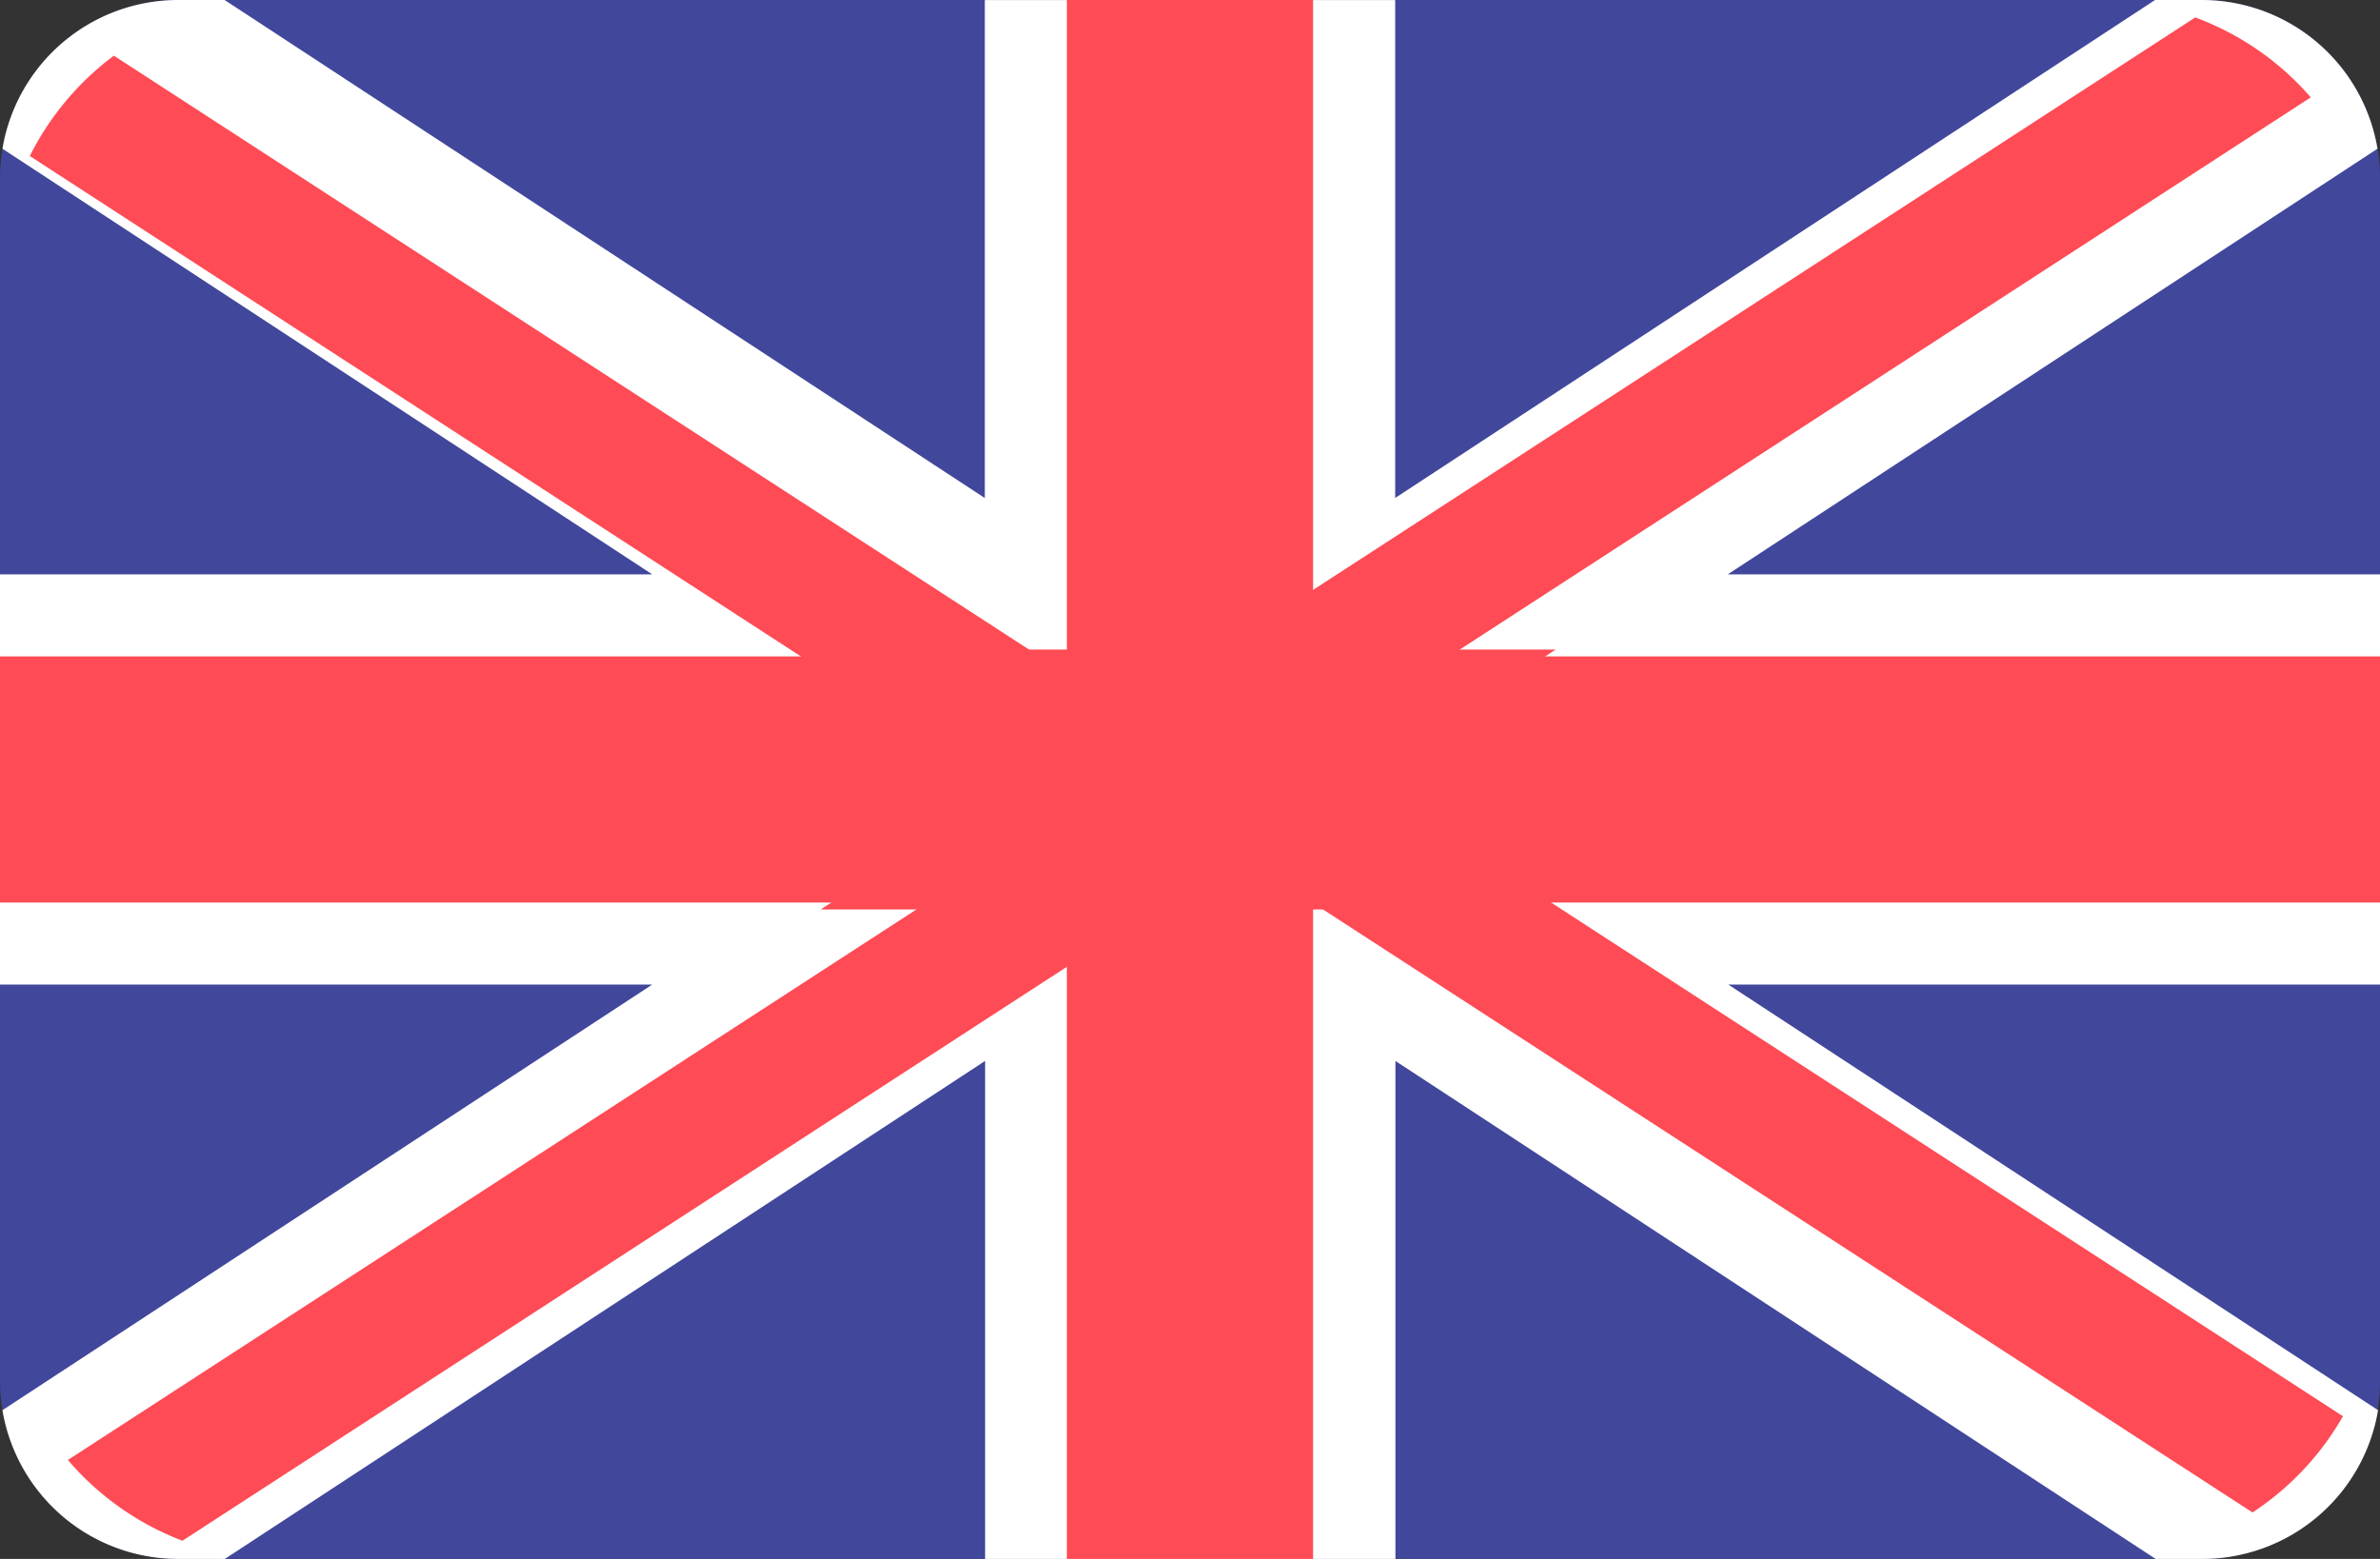
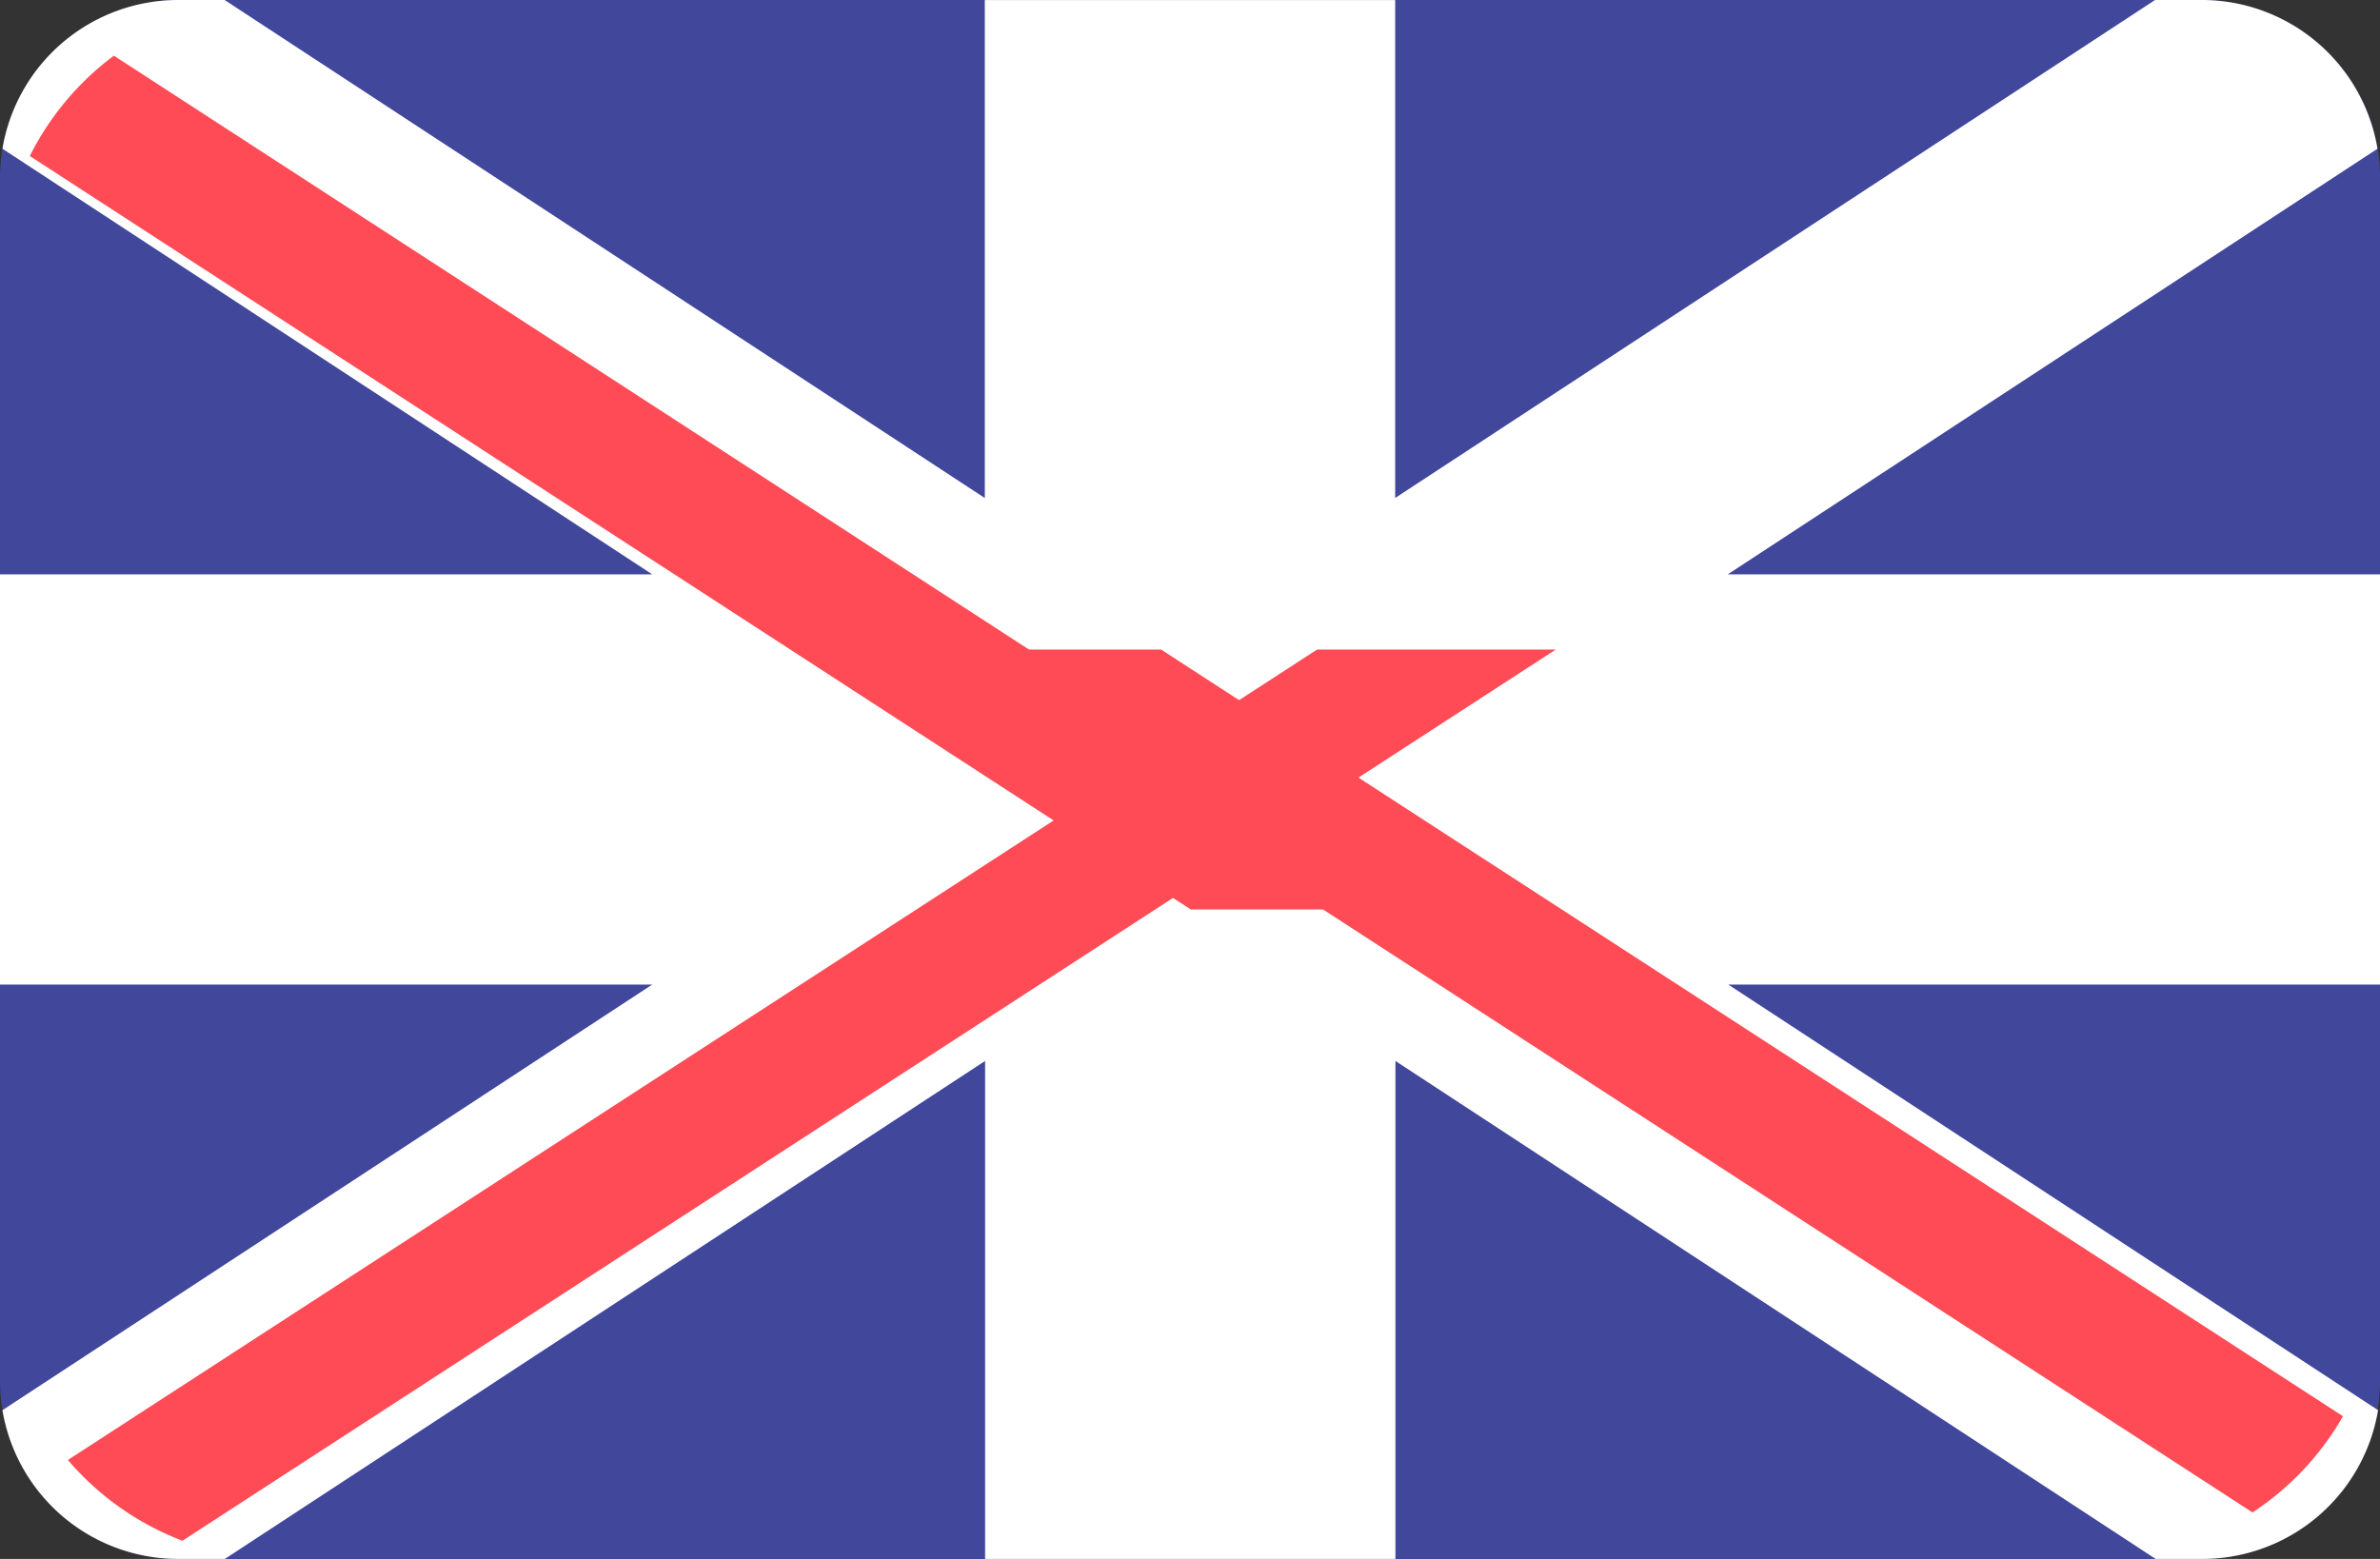
<svg xmlns="http://www.w3.org/2000/svg" width="40.811" height="26.738" viewBox="0 0 40.811 26.738">
  <rect x="0" y="0" width="40.811" height="26.738" fill="#333333" stroke="none" />
  <defs>
    <style> .cls-1 { fill: #41479b; } .cls-2 { fill: #fff; } .cls-3 { fill: #ff4b55; } </style>
  </defs>
  <g id="united-kingdom" transform="translate(0 0)">
    <path id="Path_2695" data-name="Path 2695" class="cls-1" d="M37.754,88.276H3.056A3.056,3.056,0,0,0,0,91.332v20.625a3.056,3.056,0,0,0,3.056,3.056h34.7a3.056,3.056,0,0,0,3.056-3.056V91.332A3.056,3.056,0,0,0,37.754,88.276Z" transform="translate(0 -88.276)" />
    <path id="Path_2696" data-name="Path 2696" class="cls-2" d="M40.768,90.826a3.057,3.057,0,0,0-3.014-2.551h-.8L23.924,96.816v-8.54H16.887v8.541L3.852,88.275h-.8A3.057,3.057,0,0,0,.042,90.826l11.142,7.3H0v7.036H11.184l-11.142,7.3a3.057,3.057,0,0,0,3.014,2.551h.8l13.036-8.541v8.541h7.036v-8.541l13.036,8.541h.8a3.057,3.057,0,0,0,3.014-2.551l-11.142-7.3H40.811V98.126H29.627Z" transform="translate(0 -88.275)" />
    <g id="Group_1010" data-name="Group 1010" transform="translate(0 0)">
-       <path id="Path_2697" data-name="Path 2697" class="cls-3" d="M22.516,88.276H18.294V99.534H0v4.222H18.294v11.258h4.222V103.756H40.811V99.534H22.516Z" transform="translate(0 -88.276)" />
      <path id="Path_2698" data-name="Path 2698" class="cls-3" d="M11.189,315.423l23.548-15.285H30.644l-21.42,13.9A4.846,4.846,0,0,0,11.189,315.423Z" transform="translate(-8.06 -288.997)" />
      <path id="Path_2699" data-name="Path 2699" class="cls-3" d="M318.053,300.138H313.96l22.808,14.8a4.861,4.861,0,0,0,1.551-1.65Z" transform="translate(-298.143 -288.997)" />
      <path id="Path_2700" data-name="Path 2700" class="cls-3" d="M4.049,97.563l19.907,12.922h4.093L5.491,95.842A4.859,4.859,0,0,0,4.049,97.563Z" transform="translate(-3.538 -94.887)" />
-       <path id="Path_2701" data-name="Path 2701" class="cls-3" d="M304.231,105.928,325.69,92a4.847,4.847,0,0,0-1.981-1.371l-23.571,15.3Z" transform="translate(-286.066 -90.33)" />
    </g>
  </g>
</svg>